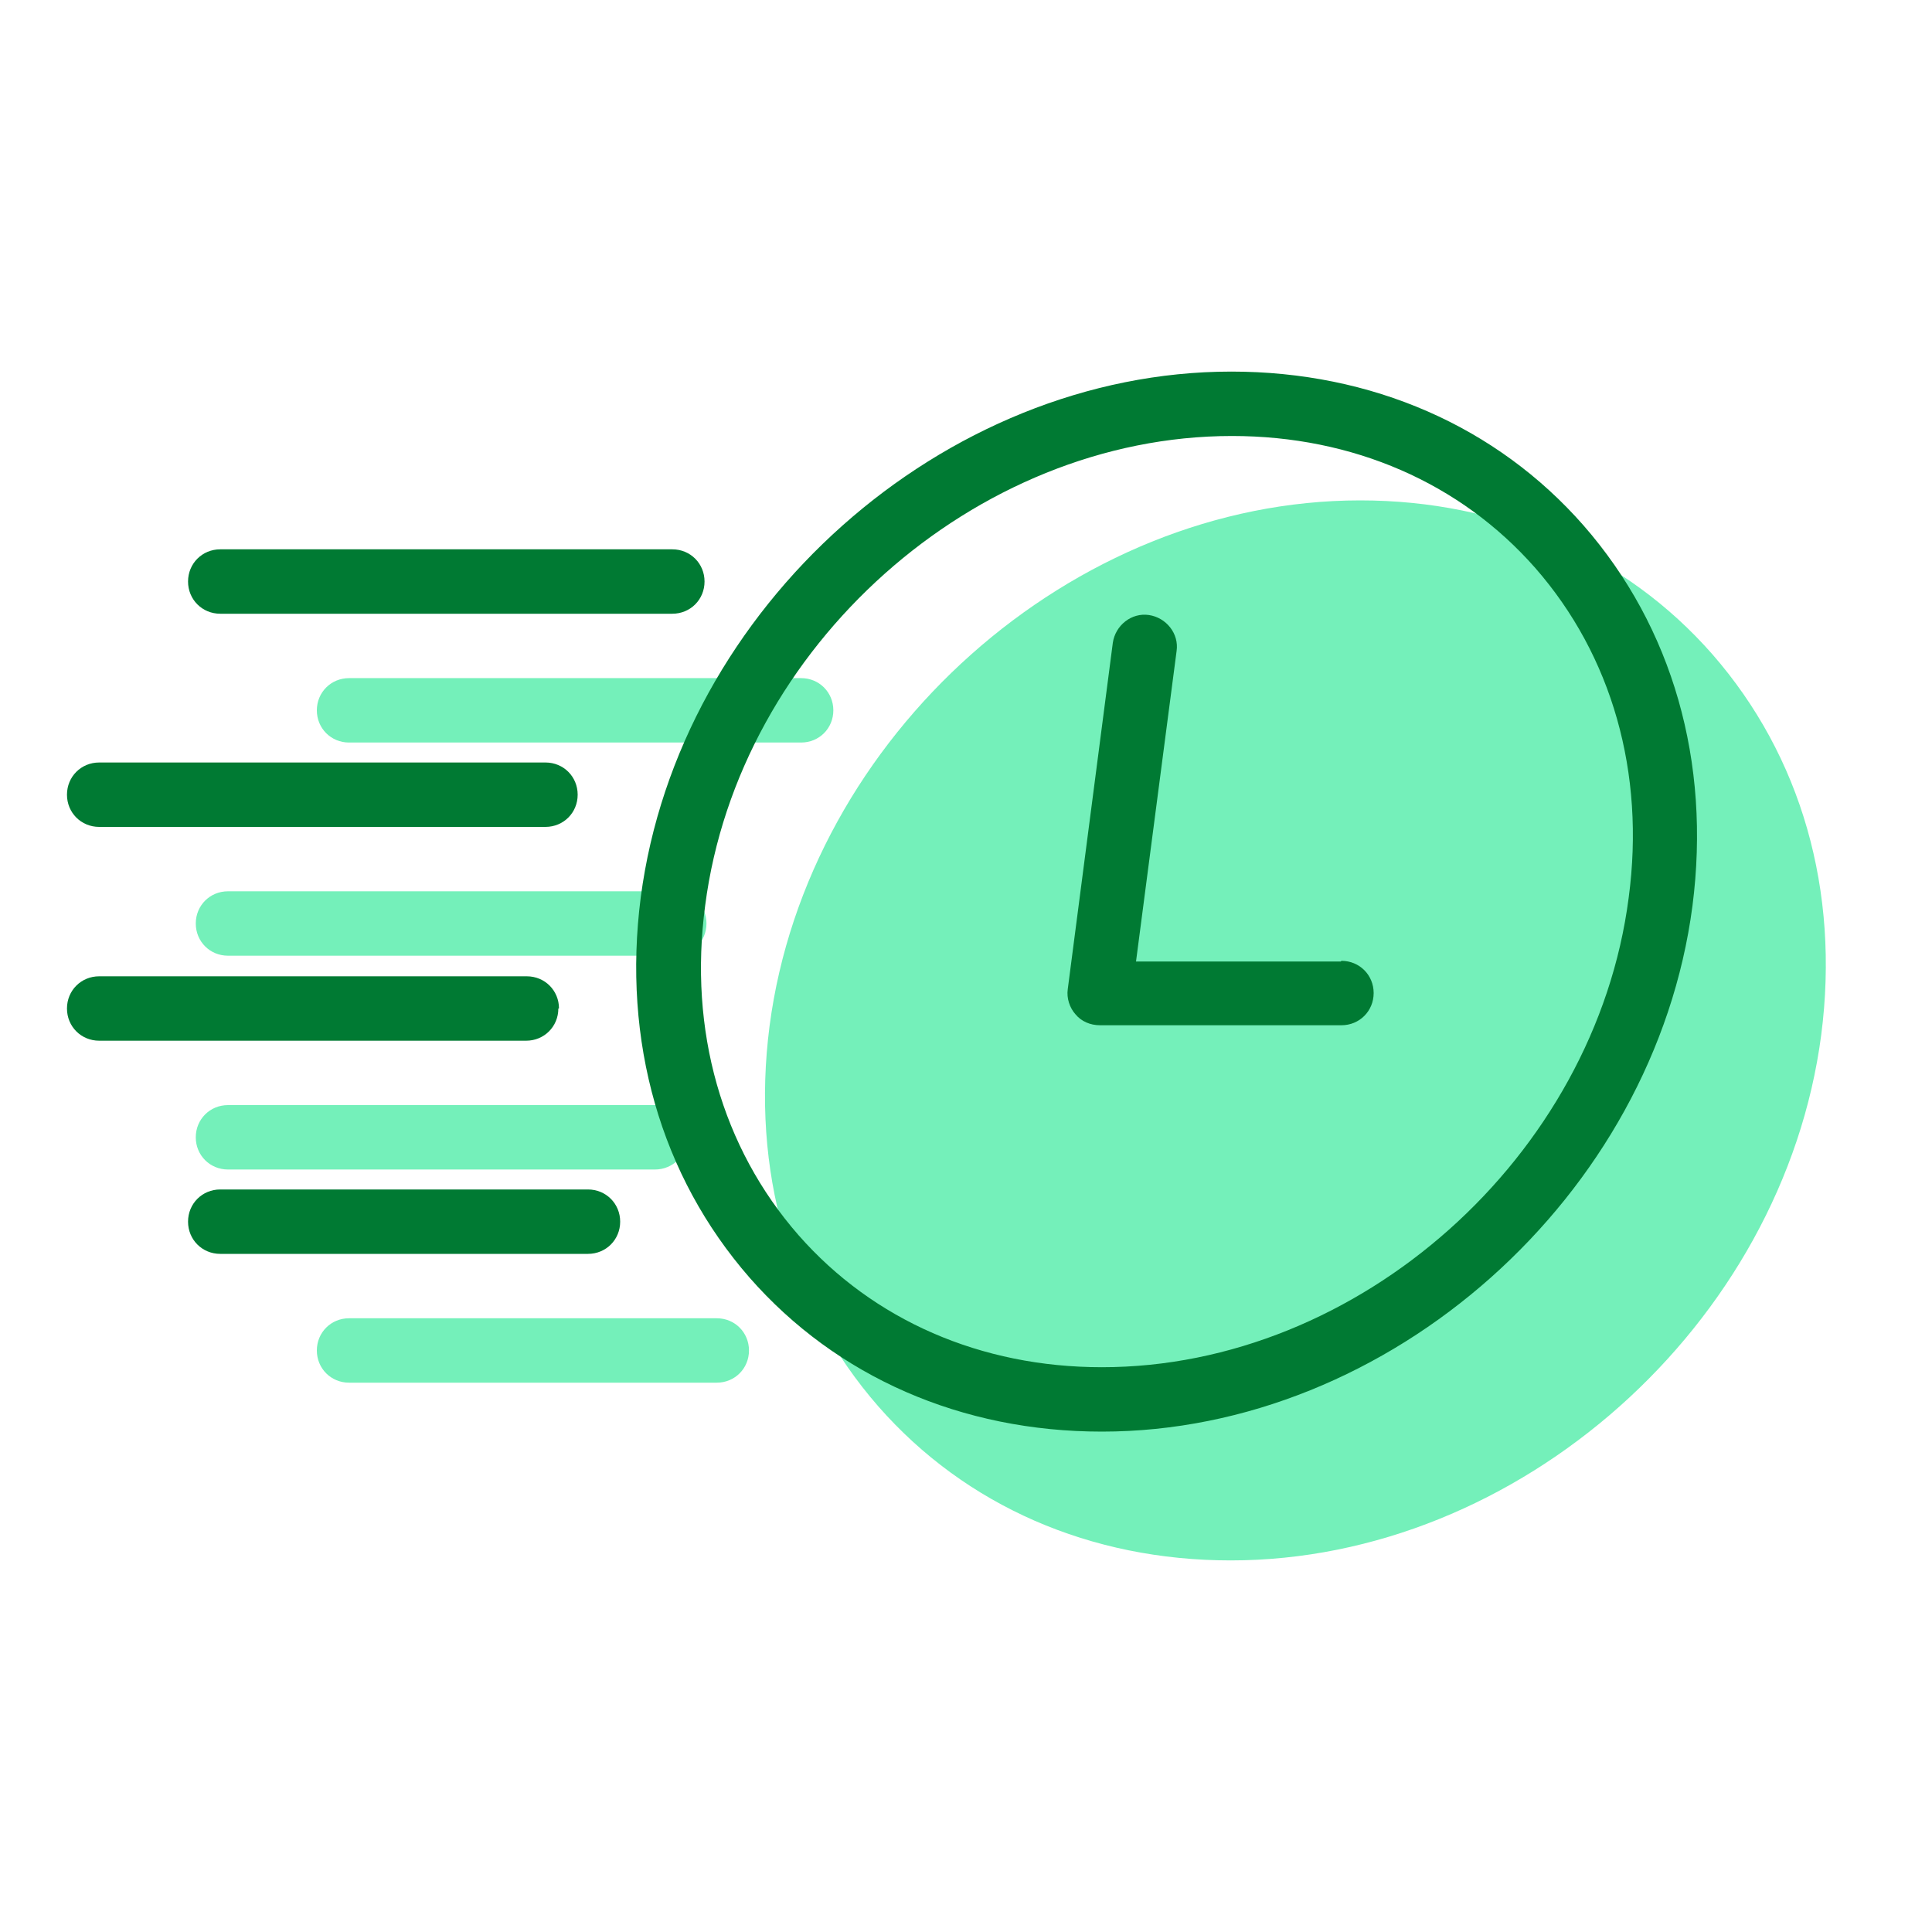
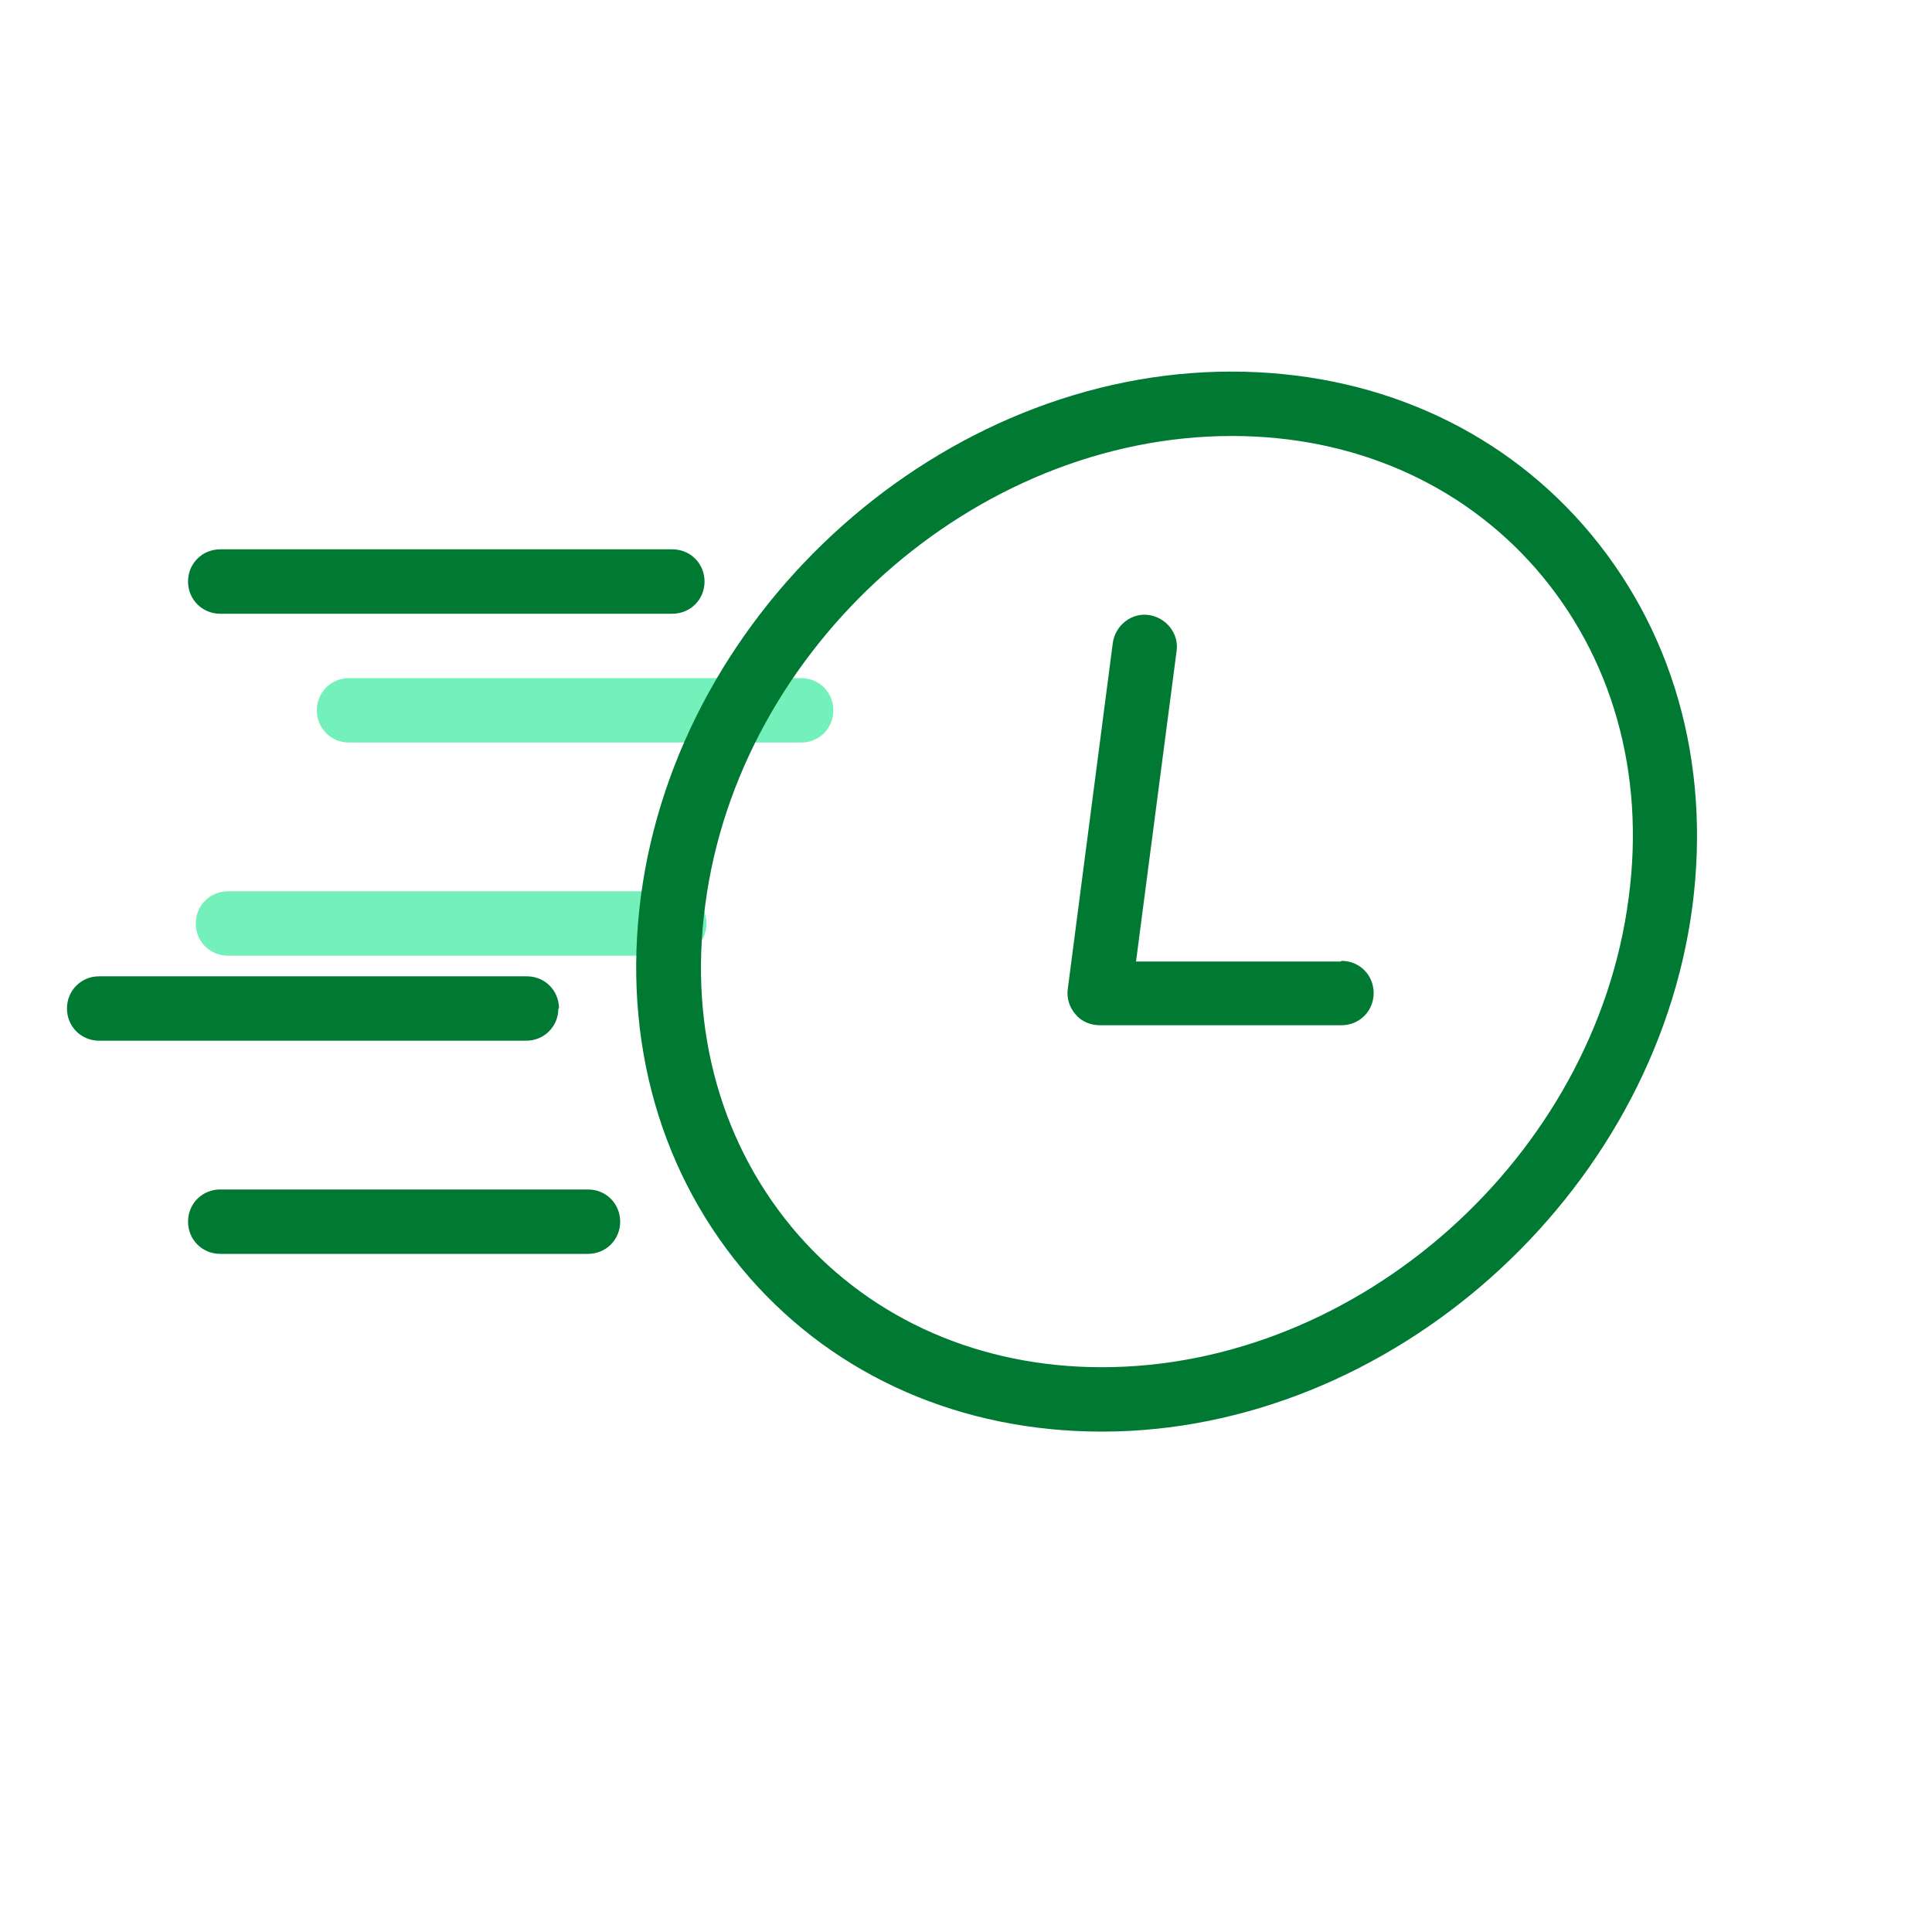
<svg xmlns="http://www.w3.org/2000/svg" id="Layer_1" viewBox="0 0 30 30">
  <defs>
    <style>.cls-1{fill:none;}.cls-2{fill:#007a33;}.cls-3{fill:#74f0ba;}</style>
  </defs>
  <g>
-     <path class="cls-3" d="M26.59,10.16c-1.35-1.54-3.29-2.39-5.47-2.39h0c-4.47,0-8.58,3.66-9.17,8.16-.29,2.24,.31,4.33,1.69,5.91,1.35,1.54,3.29,2.39,5.47,2.39h0c4.47,0,8.58-3.66,9.17-8.16,.29-2.24-.31-4.33-1.69-5.91Z" />
    <path class="cls-3" d="M5.42,11.53h7.02c.28,0,.5-.22,.5-.5s-.22-.5-.5-.5H5.42c-.28,0-.5,.22-.5,.5s.22,.5,.5,.5Z" />
-     <path class="cls-3" d="M11.13,20.47H5.42c-.28,0-.5,.22-.5,.5s.22,.5,.5,.5h5.71c.28,0,.5-.22,.5-.5s-.22-.5-.5-.5Z" />
    <path class="cls-3" d="M3.54,14.84h6.93c.28,0,.5-.22,.5-.5s-.22-.5-.5-.5H3.54c-.28,0-.5,.22-.5,.5s.22,.5,.5,.5Z" />
-     <path class="cls-3" d="M10.68,17.66c0-.28-.22-.5-.5-.5H3.54c-.28,0-.5,.22-.5,.5s.22,.5,.5,.5h6.63c.28,0,.5-.22,.5-.5Z" />
  </g>
  <g>
    <path class="cls-2" d="M20.82,14.93h-3.18l.63-4.82c.04-.27-.16-.52-.43-.56-.27-.04-.52,.16-.56,.43l-.7,5.38c-.02,.14,.03,.29,.12,.39,.09,.11,.23,.17,.38,.17h3.75c.28,0,.5-.22,.5-.5s-.22-.5-.5-.5Z" />
    <path class="cls-2" d="M24.59,8.16c-1.35-1.54-3.29-2.39-5.47-2.39h0c-4.47,0-8.58,3.66-9.17,8.16-.29,2.24,.31,4.33,1.69,5.91,1.35,1.54,3.29,2.39,5.47,2.39h0c4.47,0,8.58-3.66,9.17-8.16,.29-2.24-.31-4.33-1.69-5.91Zm.7,5.78c-.52,4.02-4.19,7.29-8.18,7.29h0c-1.88,0-3.55-.73-4.71-2.05-1.19-1.36-1.71-3.18-1.45-5.12,.52-4.02,4.19-7.29,8.18-7.29h0c1.88,0,3.55,.73,4.71,2.05,1.19,1.36,1.71,3.18,1.45,5.12Z" />
    <path class="cls-2" d="M3.42,9.53h7.02c.28,0,.5-.22,.5-.5s-.22-.5-.5-.5H3.42c-.28,0-.5,.22-.5,.5s.22,.5,.5,.5Z" />
    <path class="cls-2" d="M9.13,18.47H3.42c-.28,0-.5,.22-.5,.5s.22,.5,.5,.5h5.71c.28,0,.5-.22,.5-.5s-.22-.5-.5-.5Z" />
-     <path class="cls-2" d="M1.54,12.84h6.93c.28,0,.5-.22,.5-.5s-.22-.5-.5-.5H1.54c-.28,0-.5,.22-.5,.5s.22,.5,.5,.5Z" />
    <path class="cls-2" d="M8.68,15.66c0-.28-.22-.5-.5-.5H1.54c-.28,0-.5,.22-.5,.5s.22,.5,.5,.5h6.63c.28,0,.5-.22,.5-.5Z" />
  </g>
  <rect class="cls-1" x="0" y="0" width="30" height="30" />
</svg>